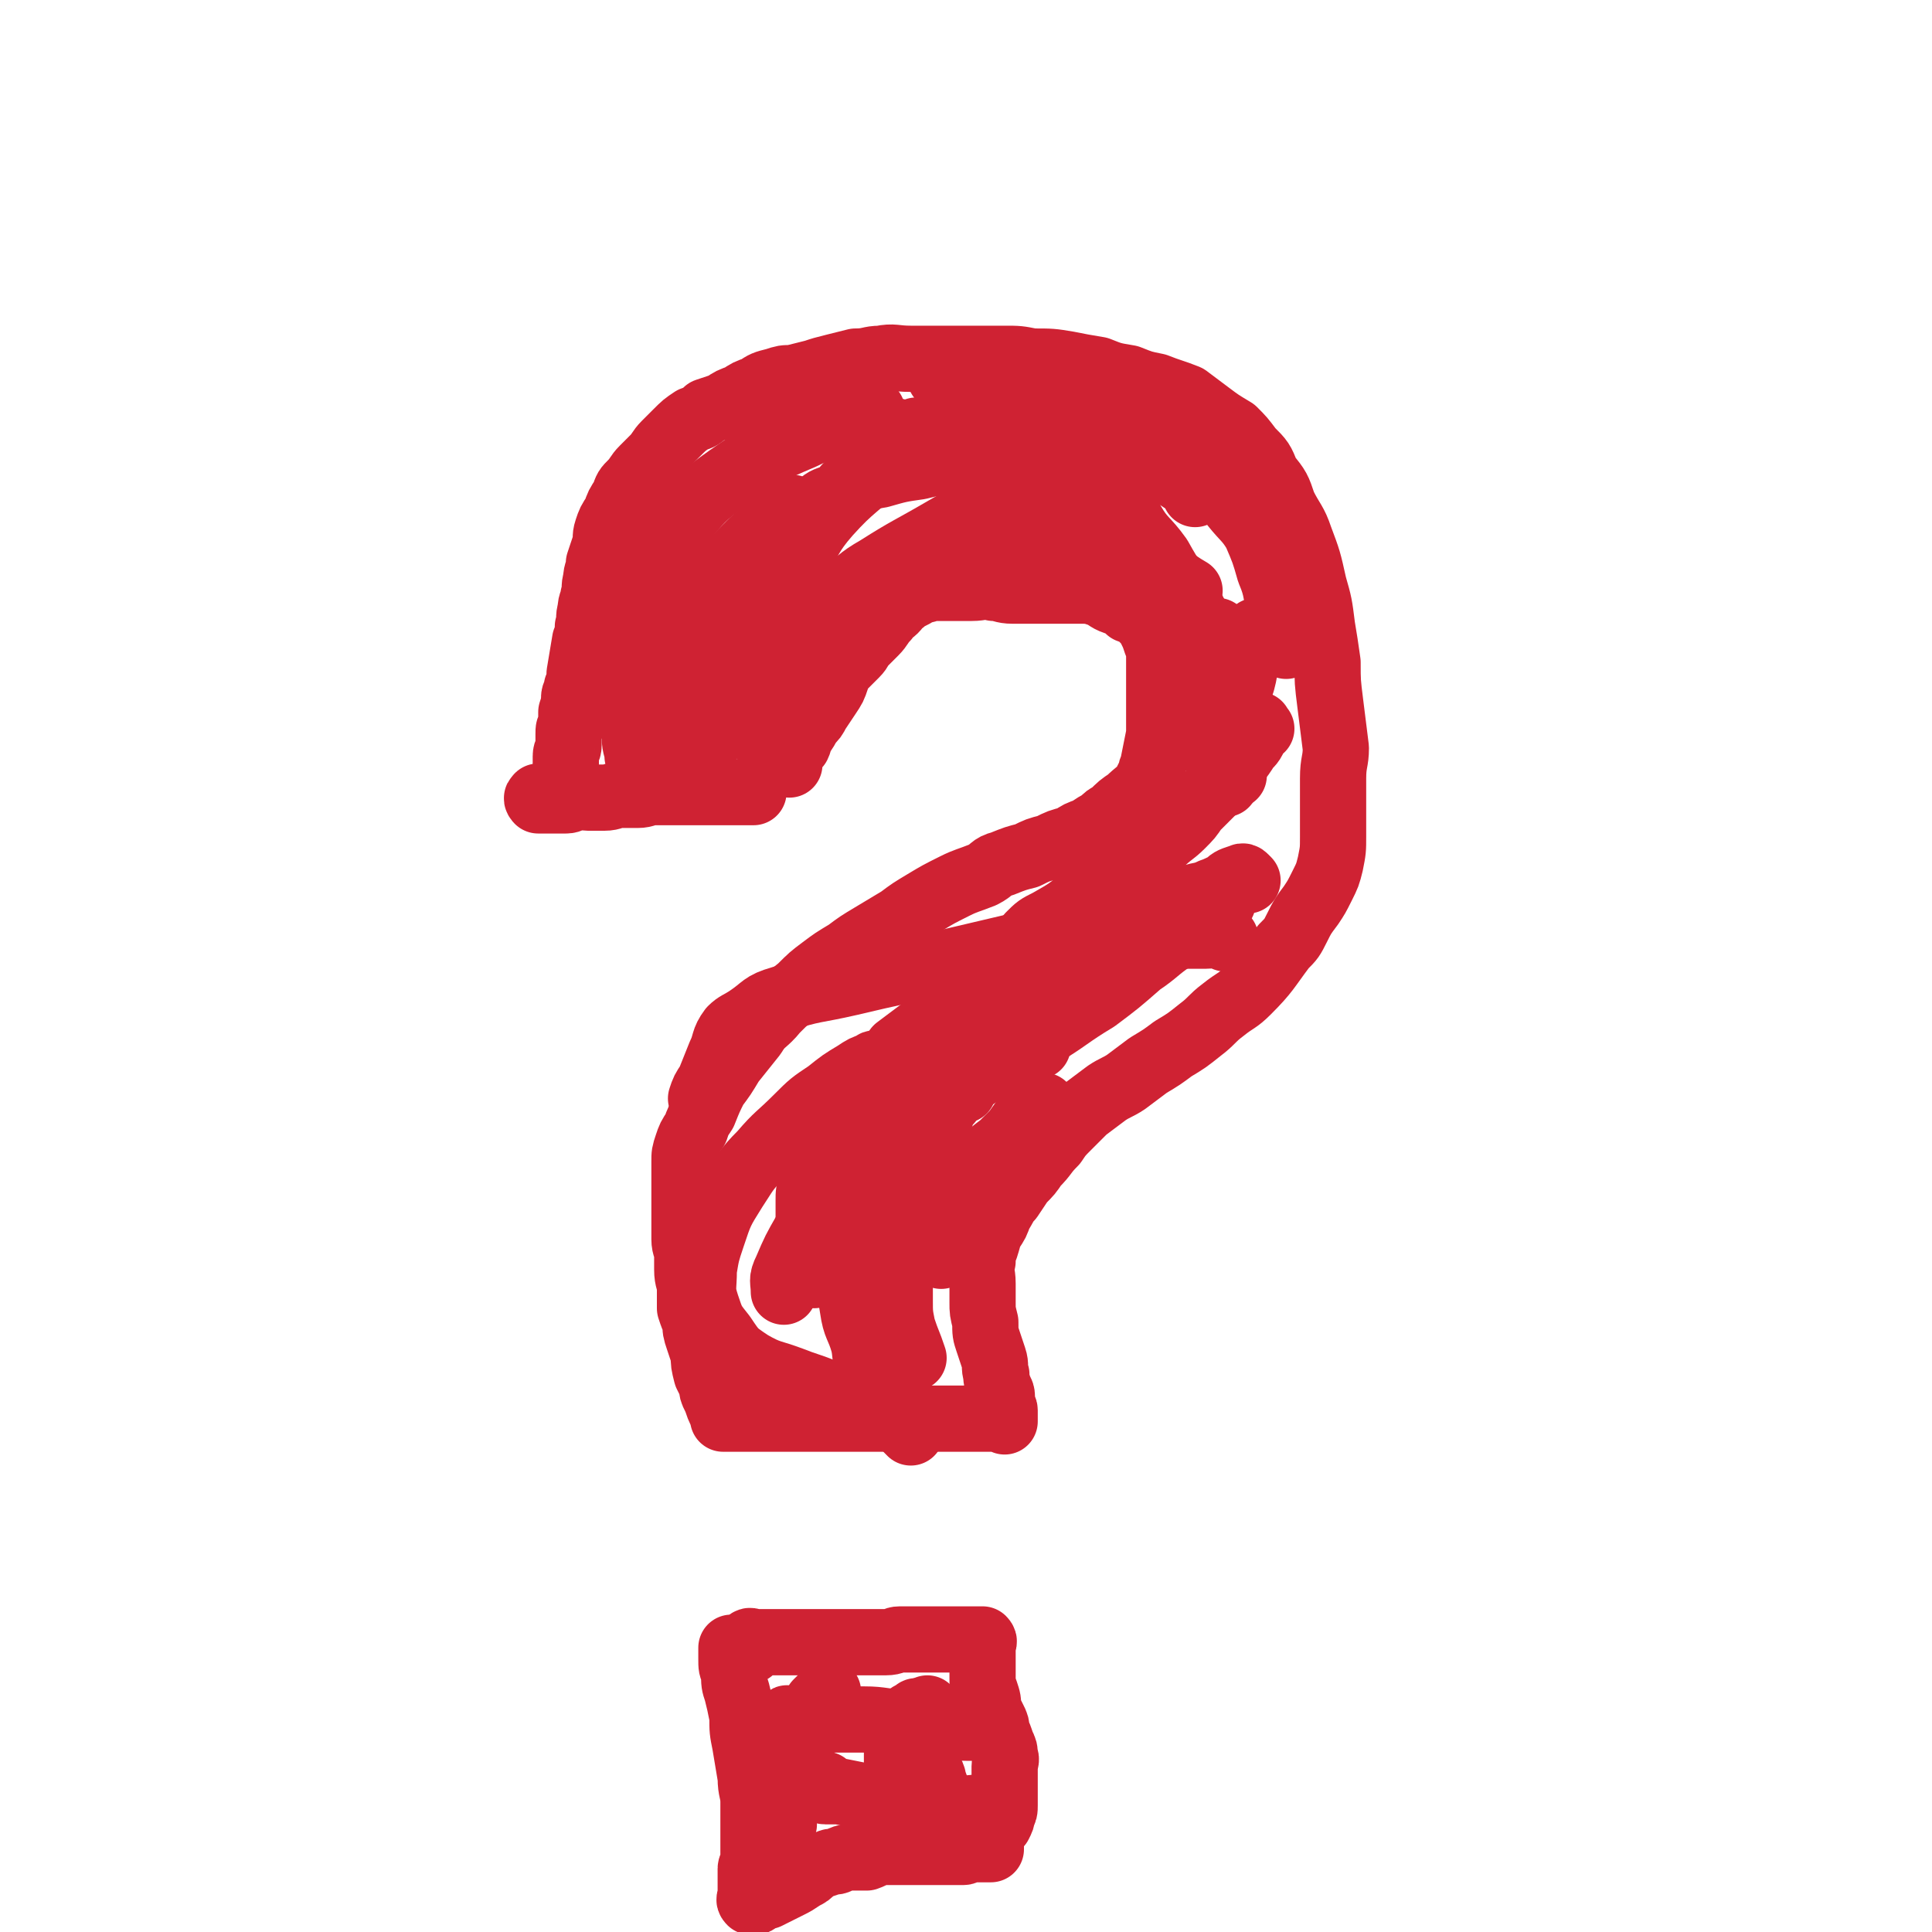
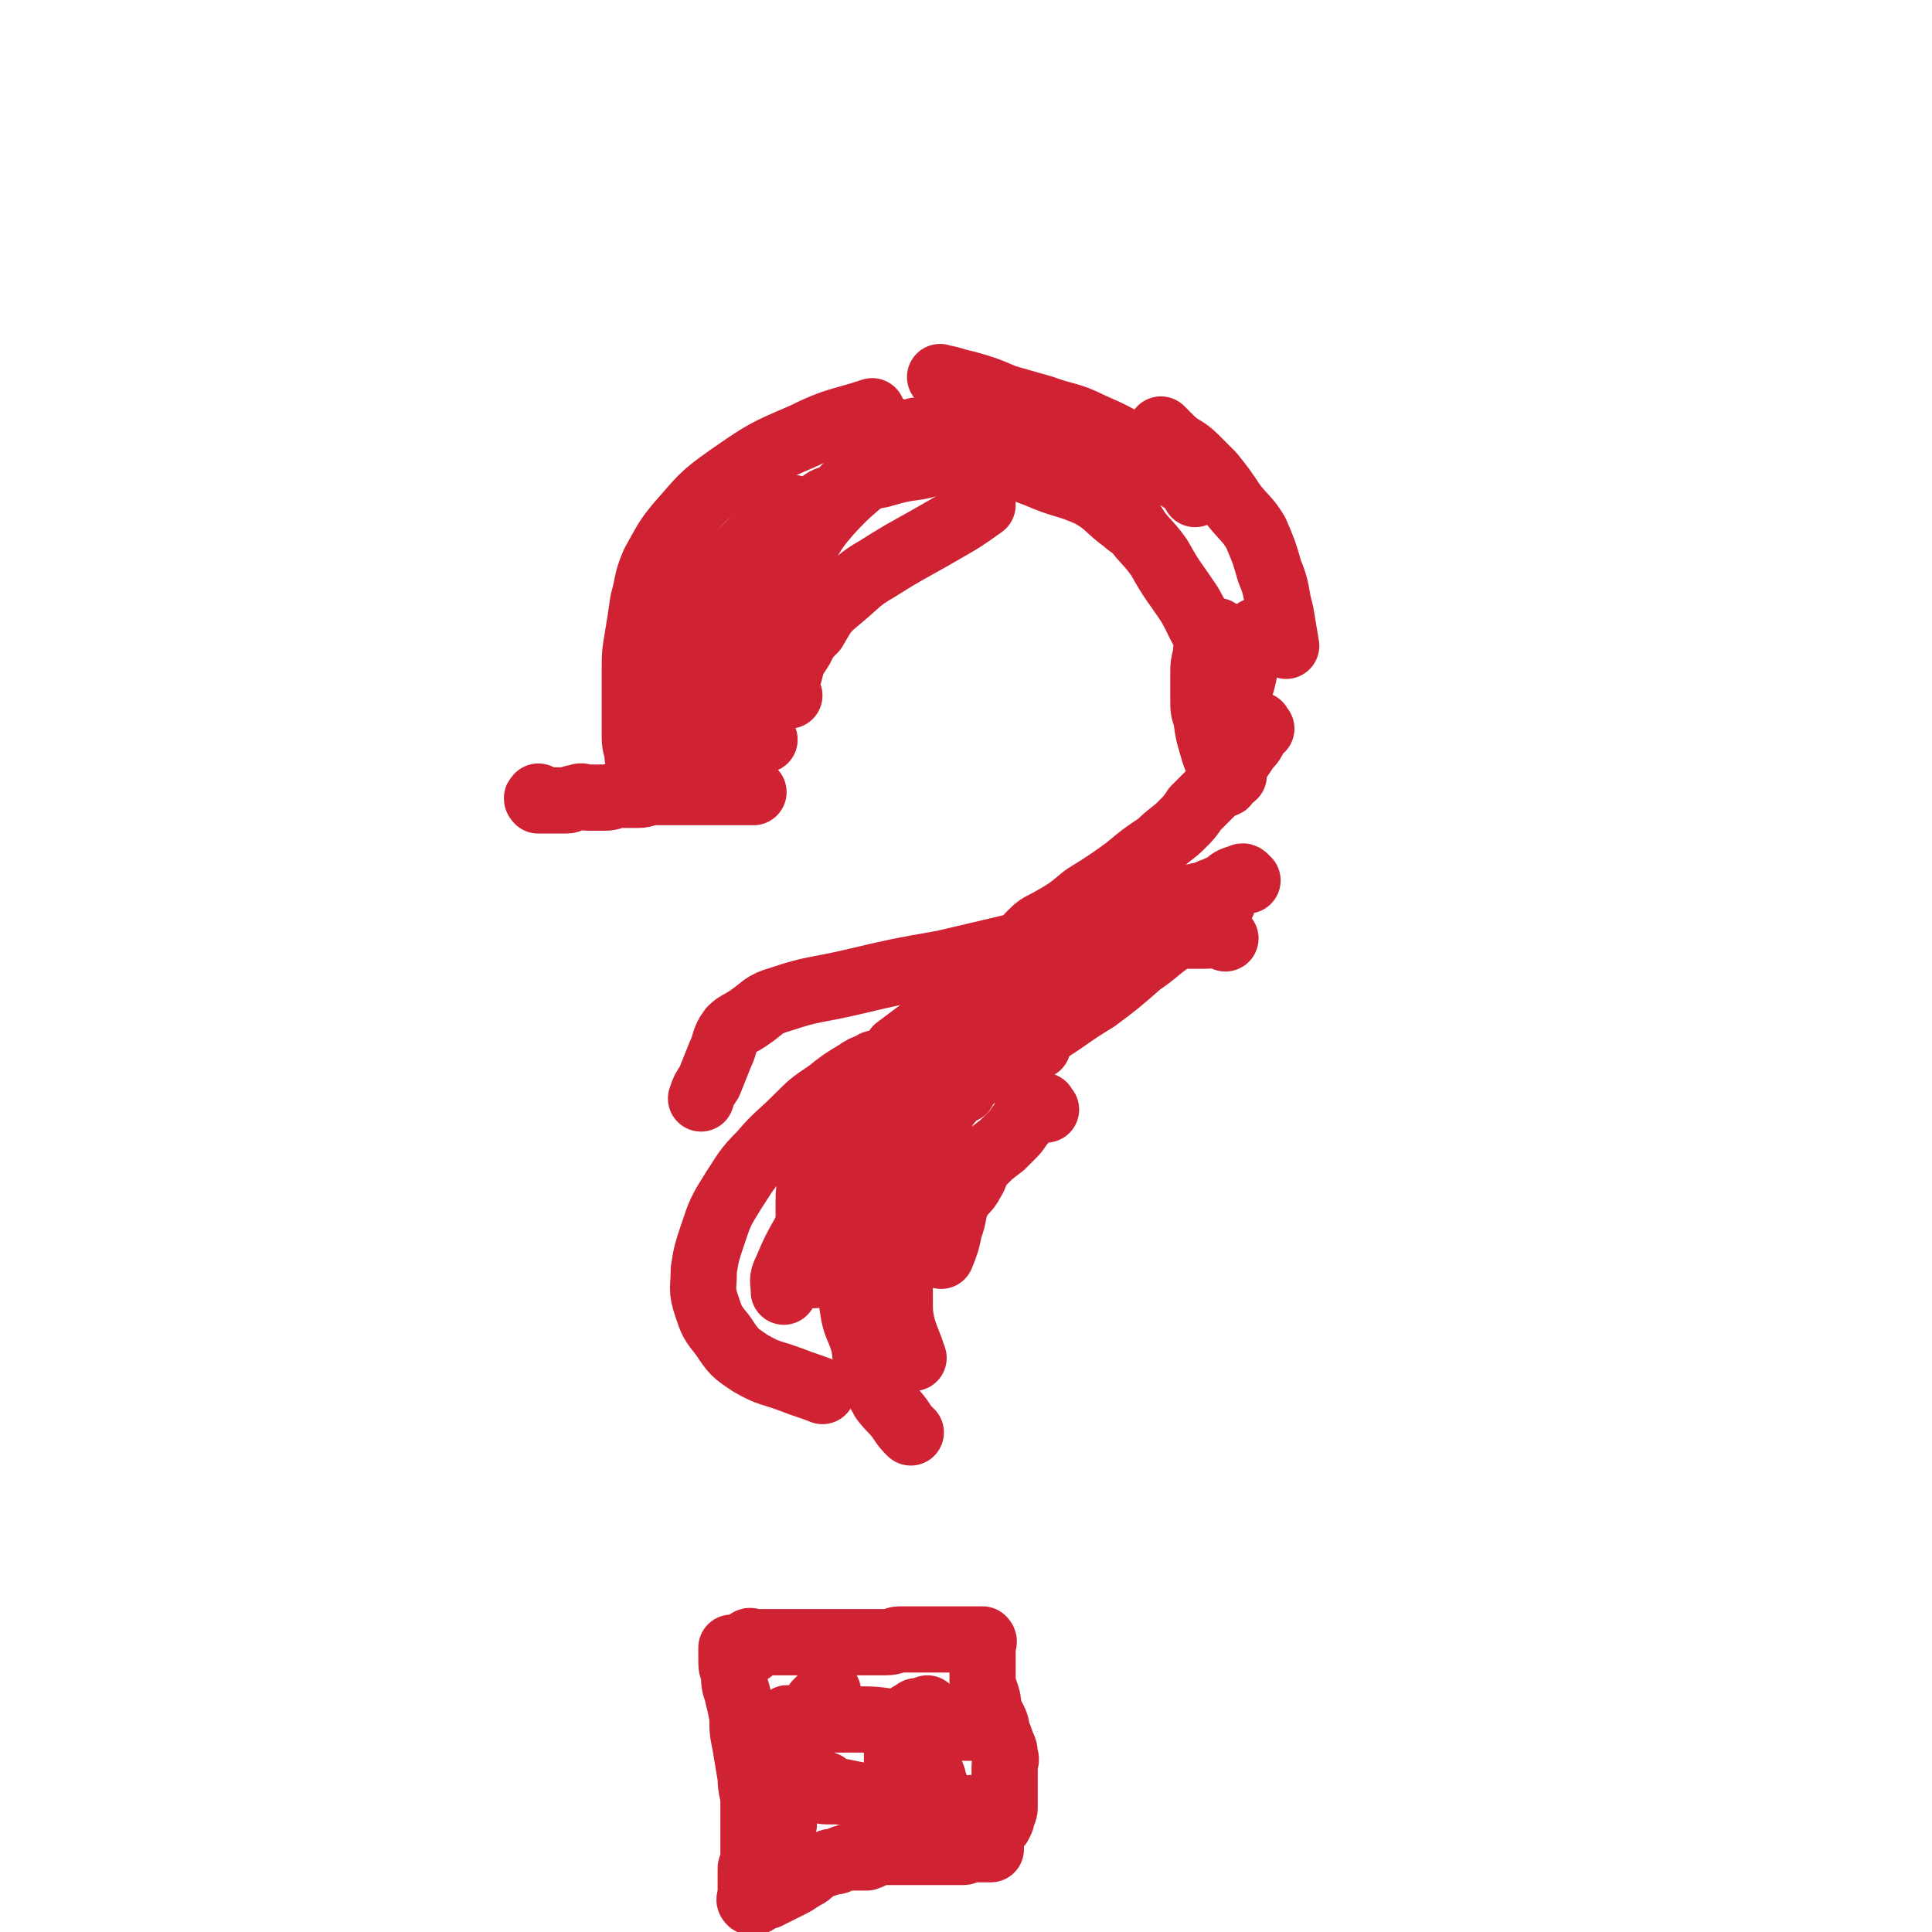
<svg xmlns="http://www.w3.org/2000/svg" viewBox="0 0 700 700" version="1.1">
  <g fill="none" stroke="#CF2233" stroke-width="24" stroke-linecap="round" stroke-linejoin="round">
    <path d="M196,290c-1,-1 -1,-2 -1,-1 -1,0 0,1 0,1 0,0 1,0 1,0 1,0 1,0 2,0 1,0 1,0 2,0 1,0 1,0 1,0 2,0 2,0 4,0 2,0 2,-1 4,-1 2,-1 2,0 4,0 3,0 3,0 6,0 3,0 3,-1 6,-1 3,0 3,0 6,0 3,0 3,-1 6,-1 3,0 3,0 6,0 3,0 3,0 6,0 2,0 2,0 5,0 3,0 3,0 5,0 2,0 2,0 5,0 1,0 1,0 3,0 1,0 1,0 2,0 1,0 1,0 2,0 1,0 1,0 2,0 " />
-     <path d="M209,287c-1,-1 -1,-1 -1,-1 -1,-1 -1,0 -1,0 -1,0 -1,0 -1,0 -1,0 -1,0 -1,0 0,-1 0,-1 0,-2 0,-1 0,-1 0,-1 0,-3 0,-3 0,-5 0,-2 0,-2 0,-4 0,-2 1,-2 1,-4 0,-2 0,-2 0,-4 0,-2 0,-2 1,-3 0,-3 0,-3 0,-5 1,-3 1,-3 1,-5 0,-2 1,-2 1,-4 1,-2 1,-2 1,-5 1,-6 1,-6 2,-12 1,-2 1,-2 1,-5 1,-3 0,-3 1,-6 0,-3 1,-3 1,-5 1,-3 0,-3 1,-6 0,-3 1,-3 1,-6 1,-3 1,-3 2,-6 1,-3 0,-3 1,-6 1,-3 1,-3 3,-6 1,-3 1,-3 3,-6 1,-3 1,-3 3,-5 2,-2 2,-3 4,-5 2,-2 2,-2 4,-4 2,-2 2,-3 4,-5 2,-2 2,-2 4,-4 3,-3 3,-3 6,-5 3,-1 3,-1 5,-3 3,-1 3,-1 6,-2 3,-2 3,-2 6,-3 3,-2 3,-2 6,-3 3,-2 3,-2 7,-3 3,-1 3,-1 6,-1 4,-1 4,-1 8,-2 3,-1 3,-1 7,-2 4,-1 4,-1 8,-2 5,0 5,-1 9,-1 5,-1 5,0 11,0 5,0 5,0 11,0 6,0 6,0 11,0 6,0 6,0 12,0 5,0 5,0 10,1 7,0 7,0 13,1 5,1 5,1 11,2 5,2 5,2 11,3 5,2 5,2 10,3 5,2 6,2 11,4 4,3 4,3 8,6 4,3 4,3 9,6 3,3 3,3 6,7 4,4 4,4 6,9 4,5 4,5 6,11 3,6 4,6 6,12 3,8 3,8 5,17 2,7 2,7 3,15 1,6 1,6 2,13 0,7 0,7 1,15 1,8 1,8 2,16 0,5 -1,5 -1,11 0,5 0,5 0,11 0,5 0,5 0,10 0,5 0,5 -1,10 -1,4 -1,4 -3,8 -2,4 -2,4 -4,7 -3,4 -3,4 -5,8 -2,4 -2,4 -5,7 -6,8 -6,9 -13,16 -4,4 -4,3 -9,7 -4,3 -4,4 -8,7 -5,4 -5,4 -10,7 -4,3 -4,3 -9,6 -4,3 -4,3 -8,6 -3,2 -4,2 -7,4 -4,3 -4,3 -8,6 -3,3 -3,3 -6,6 -3,3 -3,3 -5,6 -4,4 -3,4 -7,8 -2,3 -2,3 -5,6 -2,3 -2,3 -4,6 -2,2 -2,3 -4,6 -1,3 -1,3 -3,6 -1,2 -1,3 -2,6 -1,2 -1,2 -1,5 -1,4 0,4 0,8 0,3 0,3 0,7 0,3 0,3 1,7 0,4 0,4 1,7 1,3 1,3 2,6 1,3 0,3 1,6 0,2 0,2 1,5 0,1 1,1 1,3 0,1 0,1 0,2 0,1 0,1 0,1 0,1 1,1 1,2 0,0 0,1 0,1 0,1 0,1 0,2 0,0 0,0 0,1 0,0 0,-1 -1,-1 -1,0 -1,0 -2,0 -2,0 -2,0 -3,0 -3,0 -3,0 -5,0 -4,0 -4,0 -7,0 -5,0 -5,0 -10,0 -6,0 -6,0 -12,0 -6,0 -6,0 -11,0 -5,0 -5,0 -11,0 -5,0 -5,0 -9,0 -4,0 -4,0 -8,0 -4,0 -4,0 -7,0 -3,0 -3,0 -6,0 -2,0 -2,0 -4,0 -2,0 -2,0 -3,0 -1,0 -1,0 -1,0 -1,0 -2,0 -2,0 0,-1 0,-1 0,-2 0,-1 -1,-1 -1,-1 -1,-2 -1,-3 -2,-5 -1,-2 -1,-2 -1,-4 -1,-2 -1,-2 -2,-4 -1,-4 -1,-4 -1,-7 -1,-3 -1,-3 -2,-6 -1,-3 -1,-3 -1,-6 -1,-2 -1,-2 -2,-5 0,-3 0,-4 0,-7 0,-3 -1,-3 -1,-7 0,-2 0,-2 0,-5 0,-3 -1,-3 -1,-6 0,-3 0,-3 0,-6 0,-3 0,-3 0,-5 0,-3 0,-3 0,-5 0,-3 0,-3 0,-6 0,-3 0,-3 0,-6 0,-3 0,-3 1,-6 1,-3 1,-3 3,-6 1,-3 1,-3 3,-6 2,-5 2,-5 4,-9 3,-4 3,-4 6,-9 4,-5 4,-5 8,-10 3,-5 4,-4 8,-9 4,-4 4,-4 9,-8 4,-4 4,-4 8,-7 4,-3 4,-3 9,-6 4,-3 4,-3 9,-6 5,-3 5,-3 10,-6 4,-3 4,-3 9,-6 5,-3 5,-3 11,-6 4,-2 5,-2 10,-4 4,-2 3,-3 7,-4 5,-2 5,-2 9,-3 4,-2 4,-2 8,-3 4,-2 4,-2 8,-3 3,-2 3,-2 6,-3 3,-2 3,-2 5,-3 2,-2 2,-2 4,-3 3,-3 3,-3 6,-5 3,-3 4,-3 6,-6 1,-2 1,-2 2,-4 0,-2 1,-2 1,-4 1,-5 1,-5 2,-10 0,-3 0,-3 0,-6 0,-3 0,-3 0,-7 0,-3 0,-3 0,-6 0,-2 0,-2 0,-4 0,-3 0,-3 0,-6 0,-2 0,-2 -1,-4 -1,-3 -1,-3 -2,-5 -1,-2 -1,-2 -3,-4 -2,-2 -2,-2 -5,-3 -2,-2 -2,-2 -5,-3 -3,-1 -3,-2 -6,-3 -3,-1 -3,-1 -6,-1 -3,0 -3,0 -6,0 -3,0 -3,0 -6,0 -3,0 -3,0 -7,0 -3,0 -3,0 -6,0 -4,0 -4,-1 -7,-1 -4,-1 -4,0 -8,0 -4,0 -4,0 -7,0 -3,0 -3,0 -6,0 -3,0 -3,1 -6,1 -1,1 -1,1 -3,2 -2,1 -2,1 -3,2 -2,1 -1,1 -3,3 -1,1 -2,1 -3,3 -2,2 -2,3 -4,5 -2,2 -2,2 -4,4 -2,2 -1,2 -3,4 -2,2 -2,2 -4,4 -2,2 -2,2 -3,5 -1,3 -1,3 -3,6 -2,3 -2,3 -4,6 -1,2 -1,2 -3,4 -1,2 -1,2 -3,5 -1,1 0,1 -1,3 -1,1 -1,1 -2,2 0,1 -1,1 -1,1 0,1 0,2 0,3 0,0 0,0 0,1 " />
    <path d="M233,287c-1,-1 -1,-1 -1,-1 -1,-1 0,-1 0,-2 0,-1 0,-1 0,-3 0,-1 0,-1 0,-2 0,-3 0,-3 -1,-5 0,-3 -1,-3 -1,-7 0,-2 0,-2 0,-5 0,-4 0,-4 0,-8 0,-5 0,-5 0,-10 0,-7 0,-7 1,-13 1,-6 1,-6 2,-13 2,-7 1,-7 4,-14 4,-7 4,-8 9,-14 8,-9 8,-10 18,-17 13,-9 13,-9 27,-15 12,-6 13,-5 25,-9 " />
    <path d="M243,274c-1,-1 -1,-1 -1,-1 -1,-2 0,-2 0,-3 0,-4 0,-4 0,-7 0,-4 0,-4 1,-8 0,-4 0,-4 1,-9 1,-4 2,-4 3,-9 1,-4 0,-4 1,-7 2,-5 2,-5 4,-10 3,-5 3,-5 7,-10 7,-7 7,-7 14,-14 7,-6 7,-6 14,-12 " />
    <path d="M259,266c-1,-1 -1,-1 -1,-1 -1,-3 0,-3 0,-5 0,-4 0,-4 0,-7 0,-4 0,-4 1,-7 2,-6 2,-6 4,-11 4,-7 4,-7 8,-14 4,-6 4,-6 8,-12 7,-9 7,-8 14,-16 7,-7 7,-8 14,-15 9,-9 10,-8 20,-16 " />
    <path d="M277,268c-1,-1 -1,-1 -1,-1 -1,-1 0,-1 0,-1 -1,-2 -1,-2 -2,-3 -1,-2 -1,-2 -1,-4 -1,-3 0,-3 0,-6 0,-4 0,-4 0,-8 1,-5 1,-5 2,-10 2,-7 2,-7 5,-14 4,-9 4,-9 8,-17 6,-9 5,-10 12,-18 9,-10 10,-9 20,-19 6,-6 6,-6 12,-11 " />
    <path d="M286,252c-1,-1 -1,-1 -1,-1 -1,-2 0,-2 0,-4 1,-3 1,-3 2,-7 1,-2 1,-2 3,-5 2,-4 2,-4 5,-7 4,-7 4,-7 10,-12 6,-5 6,-6 13,-10 11,-7 12,-7 24,-14 7,-4 7,-4 14,-9 " />
    <path d="M298,184c-1,-1 -2,-1 -1,-1 2,-2 3,-2 6,-3 4,-3 3,-4 7,-6 4,-2 4,-1 9,-2 7,-2 7,-2 14,-3 8,-2 8,-2 16,-2 9,-1 9,-2 19,-1 10,1 10,2 21,5 5,1 5,1 11,3 " />
    <path d="M315,156c-1,-1 -2,-1 -1,-1 0,-1 1,0 2,0 5,1 5,0 11,2 8,1 7,2 16,4 6,2 6,1 12,3 10,3 10,4 21,8 9,4 10,3 19,7 7,4 6,5 13,10 1,1 1,1 3,2 " />
-     <path d="M355,192c-1,-1 -2,-1 -1,-1 2,-1 3,0 7,0 7,1 7,0 14,1 7,1 7,1 14,3 6,1 6,1 12,4 8,3 8,3 16,7 8,3 7,4 14,8 " />
    <path d="M342,138c-1,-1 -2,-2 -1,-1 3,0 4,1 9,2 7,2 7,2 14,5 7,2 7,2 14,4 8,3 9,2 17,6 9,4 9,4 17,9 9,6 9,6 18,12 2,1 2,2 3,4 " />
    <path d="M422,157c-1,-1 -2,-2 -1,-1 0,0 1,1 3,3 4,4 5,3 9,7 3,3 3,3 6,6 4,5 4,5 8,11 4,5 5,5 8,10 3,7 3,7 5,14 3,7 2,8 4,15 1,6 1,6 2,12 " />
    <path d="M456,230c-1,-1 -1,-2 -1,-1 -1,0 -1,1 -1,2 -1,1 -1,1 -2,2 0,0 0,0 0,1 0,3 0,3 -1,6 0,3 0,3 -1,7 -1,3 -1,3 -1,5 0,4 0,4 0,8 -1,7 -1,7 -2,14 0,4 0,4 0,7 " />
    <path d="M409,162c-1,-1 -1,-2 -1,-1 -1,1 -1,2 -2,4 0,2 -1,2 -1,5 0,4 0,4 1,7 2,6 1,6 4,12 4,7 5,6 10,13 5,9 5,8 11,17 4,7 3,7 8,14 2,4 2,4 5,8 " />
    <path d="M442,230c-1,-1 -1,-2 -1,-1 -2,1 -2,2 -3,4 -1,2 -1,2 -1,4 -1,4 -1,4 -1,7 0,5 0,5 0,9 0,4 0,4 1,7 1,7 1,6 3,13 2,5 2,5 4,11 " />
    <path d="M457,264c-1,-1 -1,-2 -1,-1 -2,1 -1,2 -2,5 -1,2 -2,2 -3,4 -2,3 -2,3 -5,6 -2,3 -2,4 -5,7 -4,4 -4,4 -8,8 -2,3 -2,3 -5,6 -3,3 -4,3 -8,7 -6,4 -6,4 -12,9 -7,5 -7,5 -15,10 -6,5 -6,5 -13,9 -4,2 -4,2 -7,5 " />
    <path d="M452,319c-1,-1 -1,-1 -1,-1 -1,-1 -1,0 -2,0 -3,1 -3,1 -5,3 -3,1 -2,1 -5,2 -4,2 -5,1 -9,3 -6,2 -6,3 -12,5 -7,3 -7,3 -13,5 -14,3 -15,2 -29,5 -17,4 -17,4 -34,8 -17,3 -17,3 -34,7 -13,3 -13,2 -25,6 -7,2 -6,3 -12,7 -3,2 -4,2 -6,4 -3,4 -2,5 -4,9 -2,5 -2,5 -4,10 -2,3 -2,3 -3,6 " />
    <path d="M354,364c-1,-1 -1,-2 -1,-1 -2,0 -3,0 -5,1 -2,1 -2,2 -4,3 -2,1 -3,1 -5,3 -4,2 -3,2 -6,4 -4,3 -4,3 -8,6 -2,3 -2,3 -4,7 -3,5 -3,5 -5,10 -2,5 -2,5 -3,10 -3,7 -3,6 -5,13 -2,5 -1,5 -3,10 -1,6 -1,6 -3,11 -1,5 -1,5 -3,11 -1,5 -2,5 -4,10 " />
    <path d="M320,387c-1,-1 -1,-1 -1,-1 -2,-1 -2,-1 -3,0 -3,1 -3,1 -6,3 -5,3 -5,3 -10,7 -6,4 -6,4 -11,9 -7,7 -7,6 -13,13 -6,6 -6,7 -10,13 -5,8 -5,8 -8,17 -2,6 -2,6 -3,12 0,7 -1,7 1,13 2,6 2,6 6,11 4,6 4,6 10,10 7,4 7,3 15,6 5,2 6,2 11,4 " />
    <path d="M304,403c-1,-1 -1,-2 -1,-1 -2,1 -2,2 -3,5 -1,2 -1,2 -2,5 -1,2 -1,2 -1,5 -1,2 -1,2 -2,5 -1,4 -1,4 -1,7 -1,3 -1,3 -1,6 0,3 0,3 0,6 1,5 1,5 2,10 1,4 1,4 3,9 " />
    <path d="M336,404c-1,-1 -1,-1 -1,-1 -2,-1 -2,0 -4,0 -2,0 -2,0 -4,0 -2,0 -2,0 -3,1 -2,1 -2,1 -4,3 -2,3 -2,3 -4,7 -2,4 -2,4 -3,8 -2,7 -2,7 -4,13 -1,7 -1,7 -1,14 -1,6 0,6 0,13 0,6 0,6 1,12 1,7 2,6 4,13 1,5 0,6 3,11 1,5 2,5 4,9 3,4 3,3 6,7 2,3 2,3 4,5 " />
    <path d="M349,395c-1,-1 -1,-2 -1,-1 -1,0 -1,0 -1,1 -1,2 -2,2 -3,4 -2,2 -2,2 -3,5 -2,4 -2,4 -4,8 -2,5 -3,5 -4,10 -2,6 -2,6 -3,11 -1,6 -1,6 -2,12 -1,6 -1,6 -2,12 0,7 0,7 0,14 0,5 0,5 1,10 2,6 2,5 4,11 " />
    <path d="M379,402c-1,-1 -1,-2 -1,-1 -4,2 -4,2 -7,5 -2,2 -2,3 -4,5 -2,2 -2,2 -4,4 -4,3 -4,3 -7,6 -3,3 -2,4 -4,7 -2,4 -3,3 -5,7 -2,4 -1,5 -3,10 -1,5 -1,5 -3,10 0,0 0,0 0,0 " />
    <path d="M443,327c-1,-1 -1,-1 -1,-1 -1,-1 -1,0 -2,0 0,0 -1,0 -1,0 -1,0 -1,0 -2,1 -2,2 -1,2 -2,3 -2,2 -2,2 -3,3 -4,3 -4,3 -7,7 -6,4 -6,5 -12,9 -8,7 -8,7 -16,13 -10,6 -10,7 -20,13 -11,7 -11,7 -22,14 -10,6 -10,6 -21,11 -6,4 -6,4 -12,7 -4,2 -4,2 -7,5 " />
    <path d="M444,340c-1,-1 -1,-1 -1,-1 -3,-1 -3,0 -6,0 -5,0 -5,0 -10,0 -5,0 -5,0 -10,0 -5,0 -5,0 -10,1 -8,3 -8,3 -15,7 -8,4 -9,3 -16,9 -8,6 -8,7 -16,15 -10,9 -10,9 -20,19 -10,10 -10,10 -20,21 -7,8 -8,7 -14,16 -8,9 -7,9 -14,19 -4,7 -4,7 -7,14 -2,4 -1,4 -1,8 " />
    <path d="M376,379c-1,-1 -1,-2 -1,-1 -3,0 -3,1 -6,3 -4,1 -4,0 -7,1 -3,1 -3,2 -6,3 -4,3 -4,3 -8,5 -4,2 -5,2 -8,5 -4,3 -4,4 -7,8 -4,4 -4,4 -8,10 -3,6 -3,6 -6,12 -3,6 -3,6 -5,12 " />
    <path d="M272,598c-1,-1 -1,-1 -1,-1 -1,-1 0,-1 0,-1 0,-1 0,-1 0,-1 1,-1 1,0 2,0 1,0 1,0 2,0 2,0 2,0 4,0 2,0 2,0 5,0 3,0 3,0 6,0 3,0 3,0 7,0 3,0 3,0 6,0 3,0 3,0 6,0 3,0 3,0 6,0 3,0 3,0 6,0 3,0 3,-1 5,-1 2,0 2,0 5,0 2,0 2,0 4,0 2,0 2,0 3,0 2,0 2,0 3,0 2,0 2,0 3,0 1,0 1,0 2,0 1,0 1,0 1,0 1,0 1,0 2,0 1,0 1,0 1,0 1,0 1,0 2,0 1,0 1,0 1,0 1,0 1,0 2,0 1,0 1,0 1,0 1,1 0,1 0,2 0,1 0,1 0,1 0,1 0,1 0,2 0,1 0,1 0,1 0,2 0,2 0,4 0,2 0,2 0,4 0,3 0,2 1,5 1,3 1,3 1,6 1,2 1,2 2,4 1,2 1,2 1,4 1,2 1,2 2,5 1,2 1,2 1,4 1,2 0,2 0,4 0,3 0,3 0,5 0,2 0,2 0,5 0,2 0,2 0,4 0,2 0,2 -1,4 0,1 0,1 -1,3 -1,1 -1,1 -2,2 -1,1 -1,0 -1,1 -1,1 0,1 0,2 0,1 0,1 0,1 0,1 0,1 0,2 0,0 0,0 0,0 0,1 0,1 0,1 0,0 0,0 -1,0 -1,0 -1,0 -2,0 0,0 0,0 -1,0 -1,0 -1,0 -2,0 -1,0 -1,0 -1,0 -2,0 -2,1 -3,1 -2,0 -2,0 -4,0 -4,0 -4,0 -7,0 -3,0 -3,0 -6,0 -3,0 -3,0 -6,0 -3,0 -3,0 -6,0 -3,0 -3,1 -6,2 -3,0 -3,0 -6,0 -2,0 -2,0 -4,1 -2,1 -2,0 -4,1 -3,1 -3,1 -5,2 -2,2 -2,2 -4,3 -3,2 -3,2 -5,3 -2,1 -2,1 -4,2 -2,1 -2,1 -4,2 -2,0 -2,0 -3,1 -1,1 -1,1 -2,1 0,0 -1,0 -1,0 -1,-1 0,-1 0,-2 0,-1 0,-1 0,-2 0,0 0,0 0,-1 0,-1 0,-1 0,-1 0,-2 0,-2 0,-3 0,-2 0,-2 0,-3 0,-1 1,-1 1,-2 0,-1 0,-2 0,-3 0,-3 0,-3 0,-5 0,-3 0,-3 0,-6 0,-4 0,-4 0,-8 0,-4 -1,-4 -1,-9 -1,-6 -1,-6 -2,-12 -1,-5 -1,-5 -1,-10 -1,-5 -1,-5 -2,-9 -1,-3 -1,-3 -1,-7 -1,-2 -1,-2 -1,-5 0,-2 0,-2 0,-4 " />
    <path d="M286,624c-1,-1 -2,-1 -1,-1 0,-1 1,0 2,0 1,0 1,0 2,0 3,0 3,0 6,0 4,0 4,0 8,0 5,0 5,0 10,0 7,0 7,1 14,1 6,1 6,1 13,1 7,1 7,1 15,1 " />
    <path d="M300,648c-1,-1 -1,-2 -1,-1 -1,0 -1,0 -2,1 0,0 -1,0 0,0 0,0 1,1 2,1 2,0 2,0 5,0 5,1 5,1 10,2 4,1 4,1 9,2 6,0 6,0 12,1 6,1 6,1 12,1 3,1 3,0 7,0 " />
    <path d="M284,661c-1,-1 -2,-1 -1,-1 0,-2 1,-2 1,-4 1,-2 1,-2 2,-4 1,-2 1,-2 1,-5 1,-3 0,-3 1,-6 0,-3 0,-3 1,-6 1,-2 1,-2 2,-4 1,-3 1,-3 1,-5 1,-2 1,-2 2,-4 0,-1 0,-1 0,-1 " />
    <path d="M287,645c-1,-1 -2,-1 -1,-1 0,-3 0,-3 1,-6 1,-4 1,-4 2,-8 1,-2 2,-2 3,-4 1,-2 0,-3 1,-5 1,-2 2,-2 3,-4 2,-2 2,-2 4,-4 " />
    <path d="M327,651c-1,-1 -1,-1 -1,-1 -1,-4 -1,-4 -1,-8 0,-3 0,-3 0,-6 0,-2 0,-2 0,-3 0,-2 0,-2 0,-3 1,-3 2,-2 3,-5 1,-1 0,-2 1,-3 1,-1 2,-1 3,-2 " />
    <path d="M340,652c-1,-1 -1,-1 -1,-1 -1,-2 0,-2 0,-3 0,-2 -1,-2 -1,-4 -1,-3 -2,-3 -2,-6 0,-3 0,-3 0,-6 0,-3 0,-3 0,-6 0,-3 0,-3 0,-7 " />
  </g>
</svg>